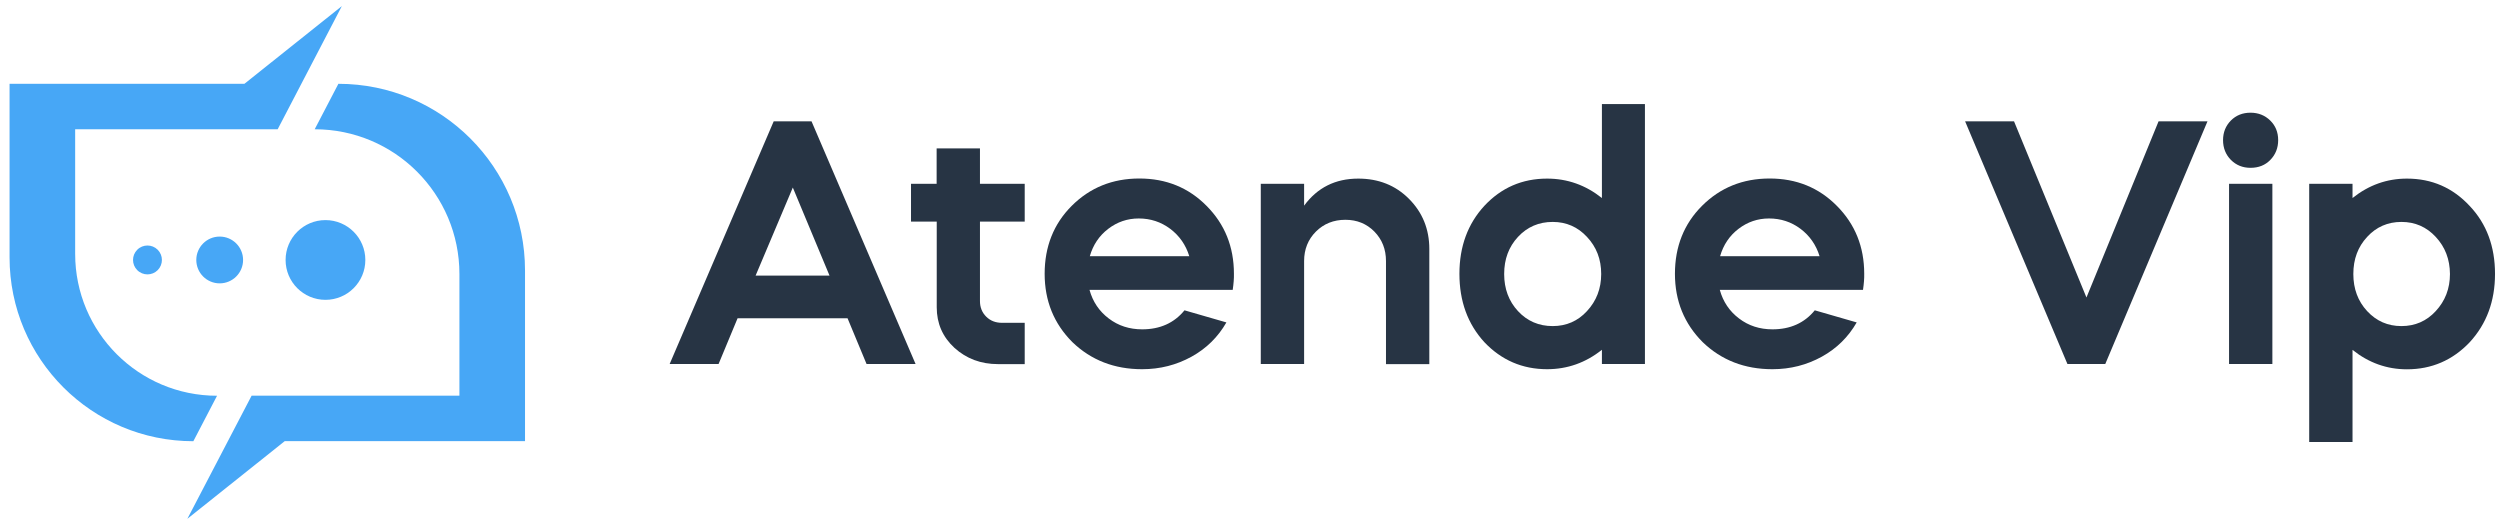
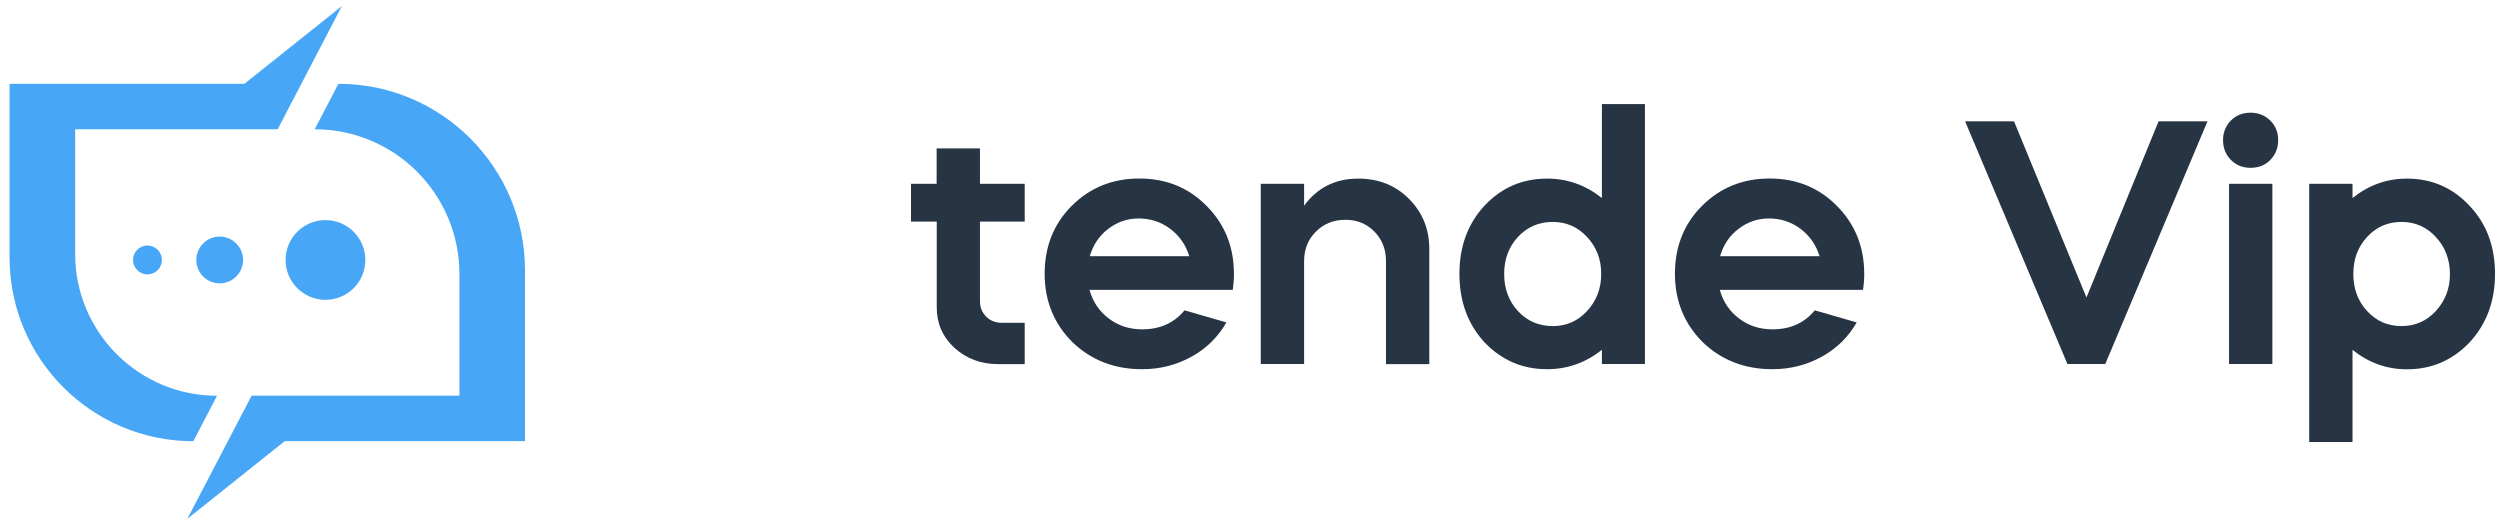
<svg xmlns="http://www.w3.org/2000/svg" id="Camada_1" x="0px" y="0px" viewBox="0 0 2458 512" style="enable-background:new 0 0 2458 512;" xml:space="preserve">
  <style type="text/css">	.st0{fill:#47A7F6;}	.st1{enable-background:new    ;}	.st2{fill:#273444;}</style>
  <g id="XMLID_5534_">
    <g id="XMLID_5538_">
      <path id="XMLID_5540_" class="st0" d="M213.4,389.1L213.4,389.1c-77.1,0-139.5-62.5-139.5-139.5V127.1h110.3h36.5H273L336.1,6   l-95.8,76.4H9.4v170.7c0,99.8,80.9,180.7,180.7,180.7l0,0L213.4,389.1z" />
      <path id="XMLID_5539_" class="st0" d="M332.7,82.4L332.7,82.4l-23.3,44.7l0,0c78.6,0,142.3,63.7,142.3,142.3V389H336.1h-34h-54.7   l-63.2,121.1l95.8-76.4h236.2V265.9C516.2,164.6,434.1,82.4,332.7,82.4z" />
    </g>
    <ellipse id="XMLID_5537_" transform="matrix(0.707 -0.707 0.707 0.707 -138.232 177.386)" class="st0" cx="145" cy="255.6" rx="14.2" ry="14.2" />
    <ellipse id="XMLID_5536_" class="st0" cx="216" cy="255.6" rx="23" ry="23" />
    <ellipse id="XMLID_5535_" class="st0" cx="320" cy="255.6" rx="39.2" ry="39.2" />
  </g>
  <g class="st1">
-     <path class="st2" d="M706.5,357.9h-48.1l102.3-238.6h37.2l102.3,238.6H852l-18.7-45H725.2L706.5,357.9z M815.6,271l-36.1-86.6  L742.9,271H815.6z" />
    <path class="st2" d="M895.7,217.9v-37.2h25.2v-34.8h42.6v34.8h44v37.2h-44v78.1c0,6.1,2,11.2,6.1,15.3c4.1,4.1,9.3,6.1,15.7,6.1  h22.2v40.6h-26.2c-16.8,0-31.1-5.3-42.9-16c-11.6-10.7-17.4-24-17.4-39.9v-84.2H895.7z" />
    <path class="st2" d="M1212,285h-140.8c3.2,11.6,9.5,21,18.9,28.1c9.4,7.2,20.4,10.7,32.9,10.7c17.5,0,31.4-6.2,41.6-18.7l41.2,11.9  c-8.2,14.3-19.6,25.6-34.3,33.7s-30.8,12.3-48.6,12.3c-27.3,0-50.1-8.9-68.5-26.6c-18.2-18.2-27.3-40.6-27.3-67.2  c0-26.8,8.9-49.1,26.6-66.8c17.9-17.9,40.1-26.9,66.5-26.9c26.4,0,48.4,9,66.1,26.9c17.9,18,26.9,40.2,26.9,66.8  C1213.3,273.6,1212.9,278.9,1212,285z M1071.5,251.9h97.8c-3.4-11.1-9.7-20.1-18.7-26.9c-9.1-6.8-19.4-10.2-31-10.2  c-11.1,0-21.1,3.4-30,10.2C1080.7,231.8,1074.7,240.8,1071.5,251.9z" />
    <path class="st2" d="M1239.6,357.9V180.7h42.6v21.5c13-17.7,30.7-26.6,53.2-26.6c20,0,36.6,6.6,49.8,19.8  c13.4,13.4,20.1,29.9,20.1,49.4v113.2h-42.6V256.7c0-11.6-3.8-21.2-11.4-29c-7.6-7.7-17.1-11.6-28.5-11.6c-11.6,0-21.3,3.9-29,11.6  c-7.7,7.7-11.6,17.4-11.6,29v101.2H1239.6z" />
    <path class="st2" d="M1521.1,175.6c20,0,37.9,6.4,53.9,19.1v-92.4h42.3v255.6H1575v-14c-15.9,12.7-33.9,19.1-53.9,19.1  c-24.3,0-44.9-8.9-61.7-26.6c-16.4-17.9-24.5-40.3-24.5-67.2c0-26.8,8.2-49.1,24.5-66.8C1476,184.6,1496.6,175.6,1521.1,175.6z   M1560.3,232.9c-9.1-9.8-20.3-14.7-33.7-14.7c-13.6,0-25,4.9-34.1,14.7c-9.1,9.8-13.6,21.9-13.6,36.5c0,14.5,4.5,26.7,13.6,36.5  c9.1,9.8,20.5,14.7,34.1,14.7c13.4,0,24.7-4.9,33.7-14.7c9.3-10,14-22.2,14-36.5C1574.3,255,1569.7,242.9,1560.3,232.9z" />
    <path class="st2" d="M1831.7,285h-140.8c3.2,11.6,9.5,21,18.9,28.1c9.4,7.2,20.4,10.7,32.9,10.7c17.5,0,31.4-6.2,41.6-18.7  l41.2,11.9c-8.2,14.3-19.6,25.6-34.3,33.7s-30.8,12.3-48.6,12.3c-27.3,0-50.1-8.9-68.5-26.6c-18.2-18.2-27.3-40.6-27.3-67.2  c0-26.8,8.9-49.1,26.6-66.8c17.9-17.9,40.1-26.9,66.5-26.9c26.4,0,48.4,9,66.1,26.9c17.9,18,26.9,40.2,26.9,66.8  C1833,273.6,1832.6,278.9,1831.7,285z M1691.2,251.9h97.8c-3.4-11.1-9.7-20.1-18.7-26.9c-9.1-6.8-19.4-10.2-31-10.2  c-11.1,0-21.1,3.4-30,10.2C1700.4,231.8,1694.4,240.8,1691.2,251.9z" />
    <path class="st2" d="M2069.9,357.9h-37.2l-100.6-238.6h48.1l71.2,173.2l70.9-173.2h48.1L2069.9,357.9z" />
    <path class="st2" d="M2212.7,165c-7.7,0-14.1-2.6-19.3-7.8c-5.1-5.2-7.7-11.7-7.7-19.4c0-7.7,2.6-14.1,7.7-19.3  c5.1-5.1,11.5-7.7,19.3-7.7c7.7,0,14.2,2.6,19.4,7.7c5.2,5.1,7.8,11.5,7.8,19.3c0,7.7-2.6,14.2-7.7,19.4  C2227.2,162.4,2220.7,165,2212.7,165z M2234.2,357.9h-42.6V180.7h42.6V357.9z" />
    <path class="st2" d="M2313,434.6h-42.6V180.7h42.6v14c15.9-12.7,33.7-19.1,53.5-19.1c24.5,0,45.1,9,61.7,26.9  c16.6,17.5,24.9,39.8,24.9,66.8c0,26.8-8.3,49.2-24.9,67.2c-16.8,17.7-37.4,26.6-61.7,26.6c-19.8,0-37.6-6.4-53.5-19.1V434.6z   M2394.8,232.9c-9.1-9.8-20.3-14.7-33.7-14.7c-13.4,0-24.7,4.9-33.7,14.7c-9.1,9.8-13.6,21.9-13.6,36.5c0,14.5,4.5,26.7,13.6,36.5  c9.1,9.8,20.3,14.7,33.7,14.7c13.4,0,24.7-4.9,33.7-14.7c9.3-10,14-22.2,14-36.5C2408.7,255,2404.1,242.9,2394.8,232.9z" />
  </g>
</svg>